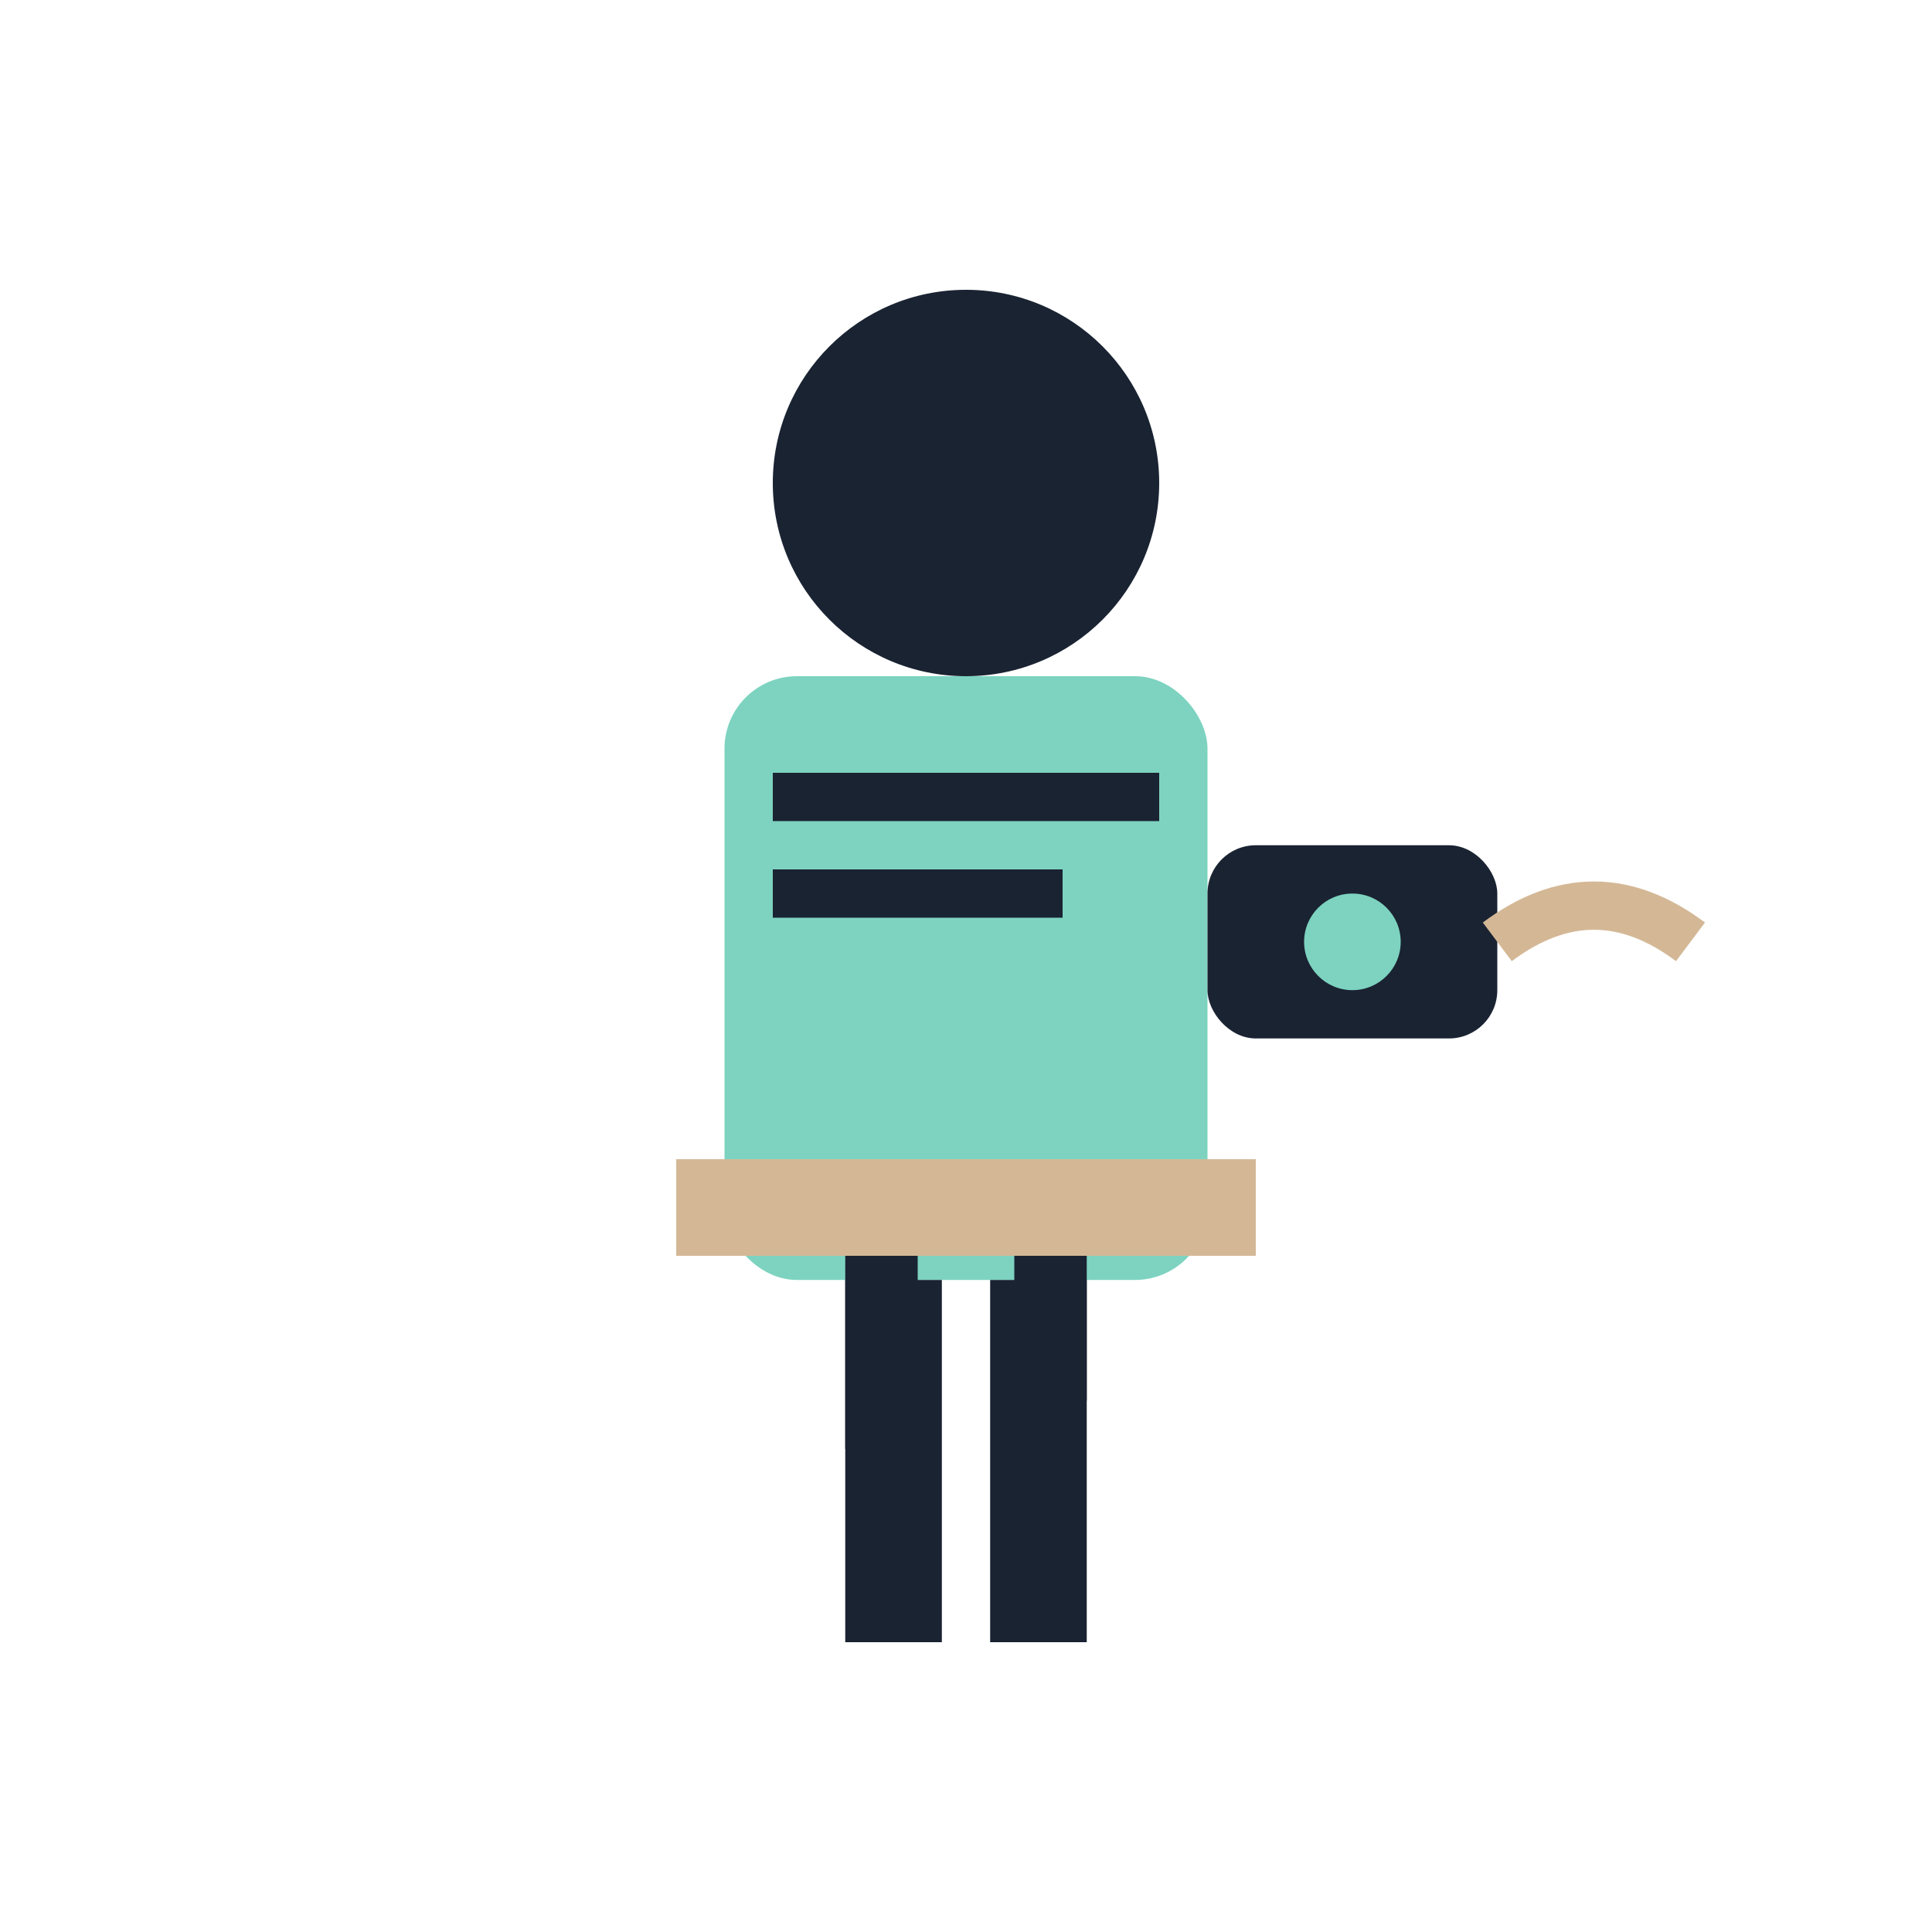
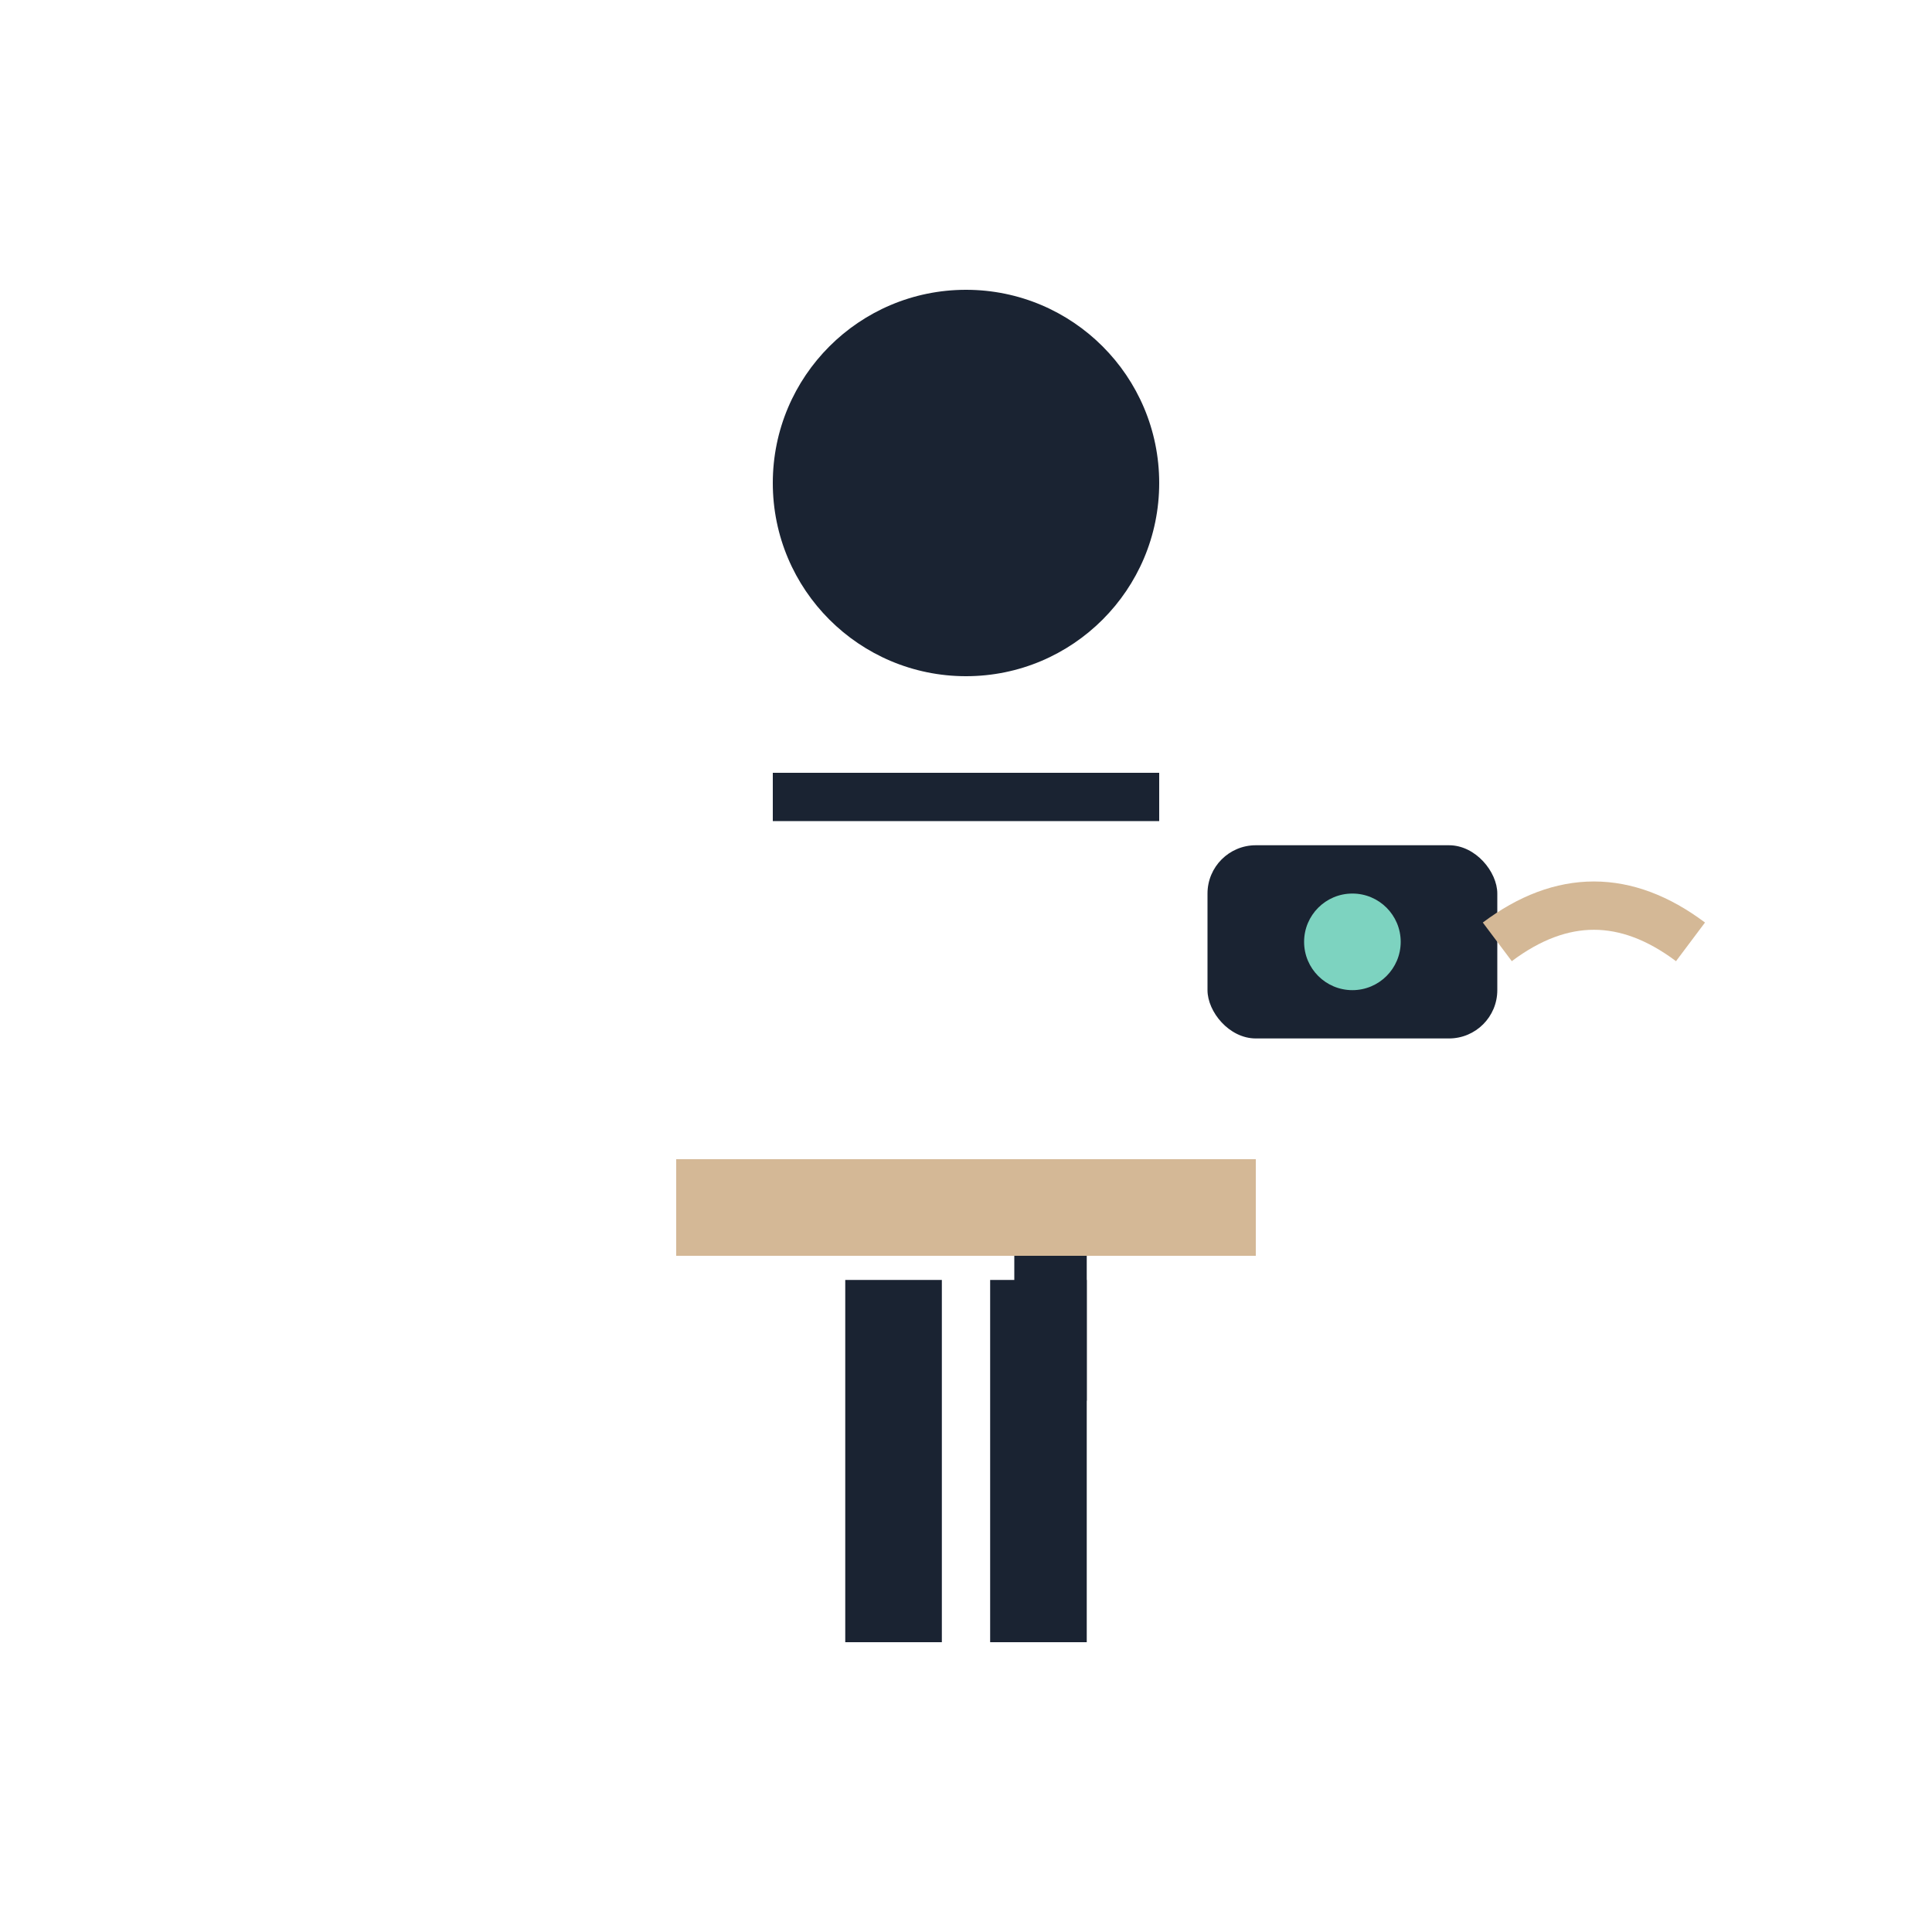
<svg xmlns="http://www.w3.org/2000/svg" width="80" height="80" viewBox="0 0 80 80" fill="none">
  <circle cx="40" cy="20" r="8" fill="#1a2332" />
-   <rect x="30" y="28" width="20" height="25" rx="3" fill="#7dd3c0" />
  <rect x="32" y="32" width="16" height="2" fill="#1a2332" />
-   <rect x="32" y="36" width="12" height="2" fill="#1a2332" />
  <rect x="28" y="48" width="24" height="4" fill="#d4b896" />
-   <rect x="35" y="52" width="3" height="8" fill="#1a2332" />
  <rect x="42" y="52" width="3" height="6" fill="#1a2332" />
  <rect x="35" y="53" width="4" height="15" fill="#1a2332" />
  <rect x="41" y="53" width="4" height="15" fill="#1a2332" />
  <rect x="50" y="35" width="12" height="8" rx="2" fill="#1a2332" />
  <circle cx="56" cy="39" r="2" fill="#7dd3c0" />
  <path d="M62 39 Q66 36 70 39" stroke="#d4b896" stroke-width="2" fill="none" />
</svg>